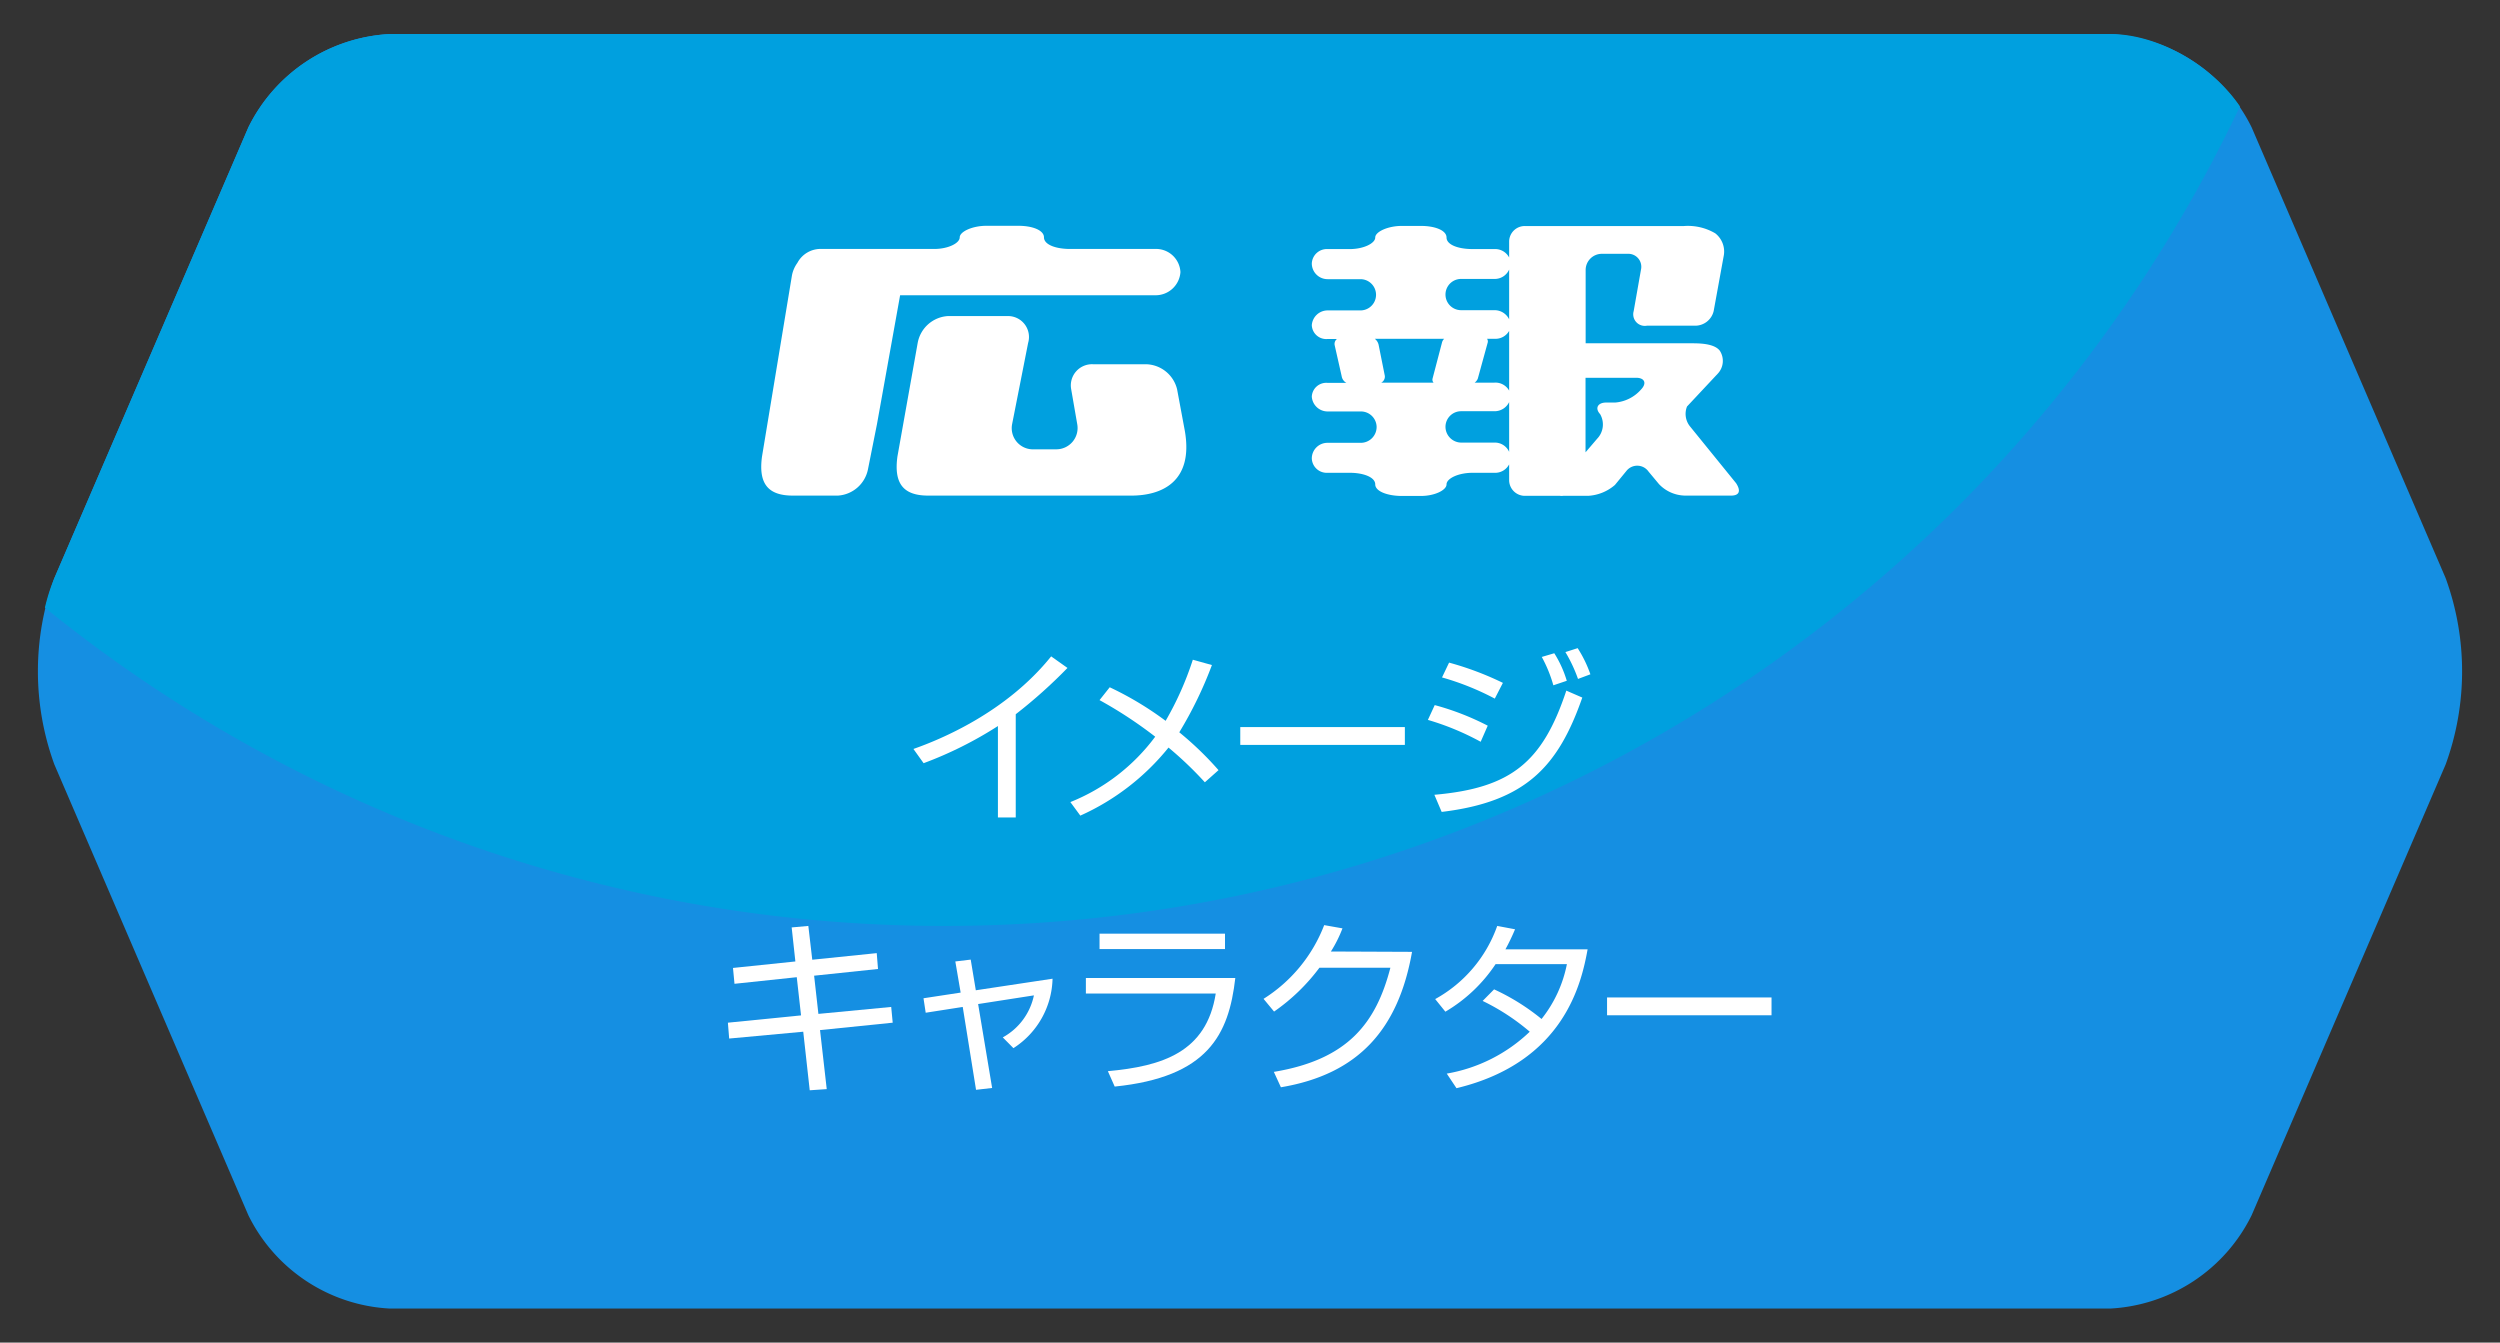
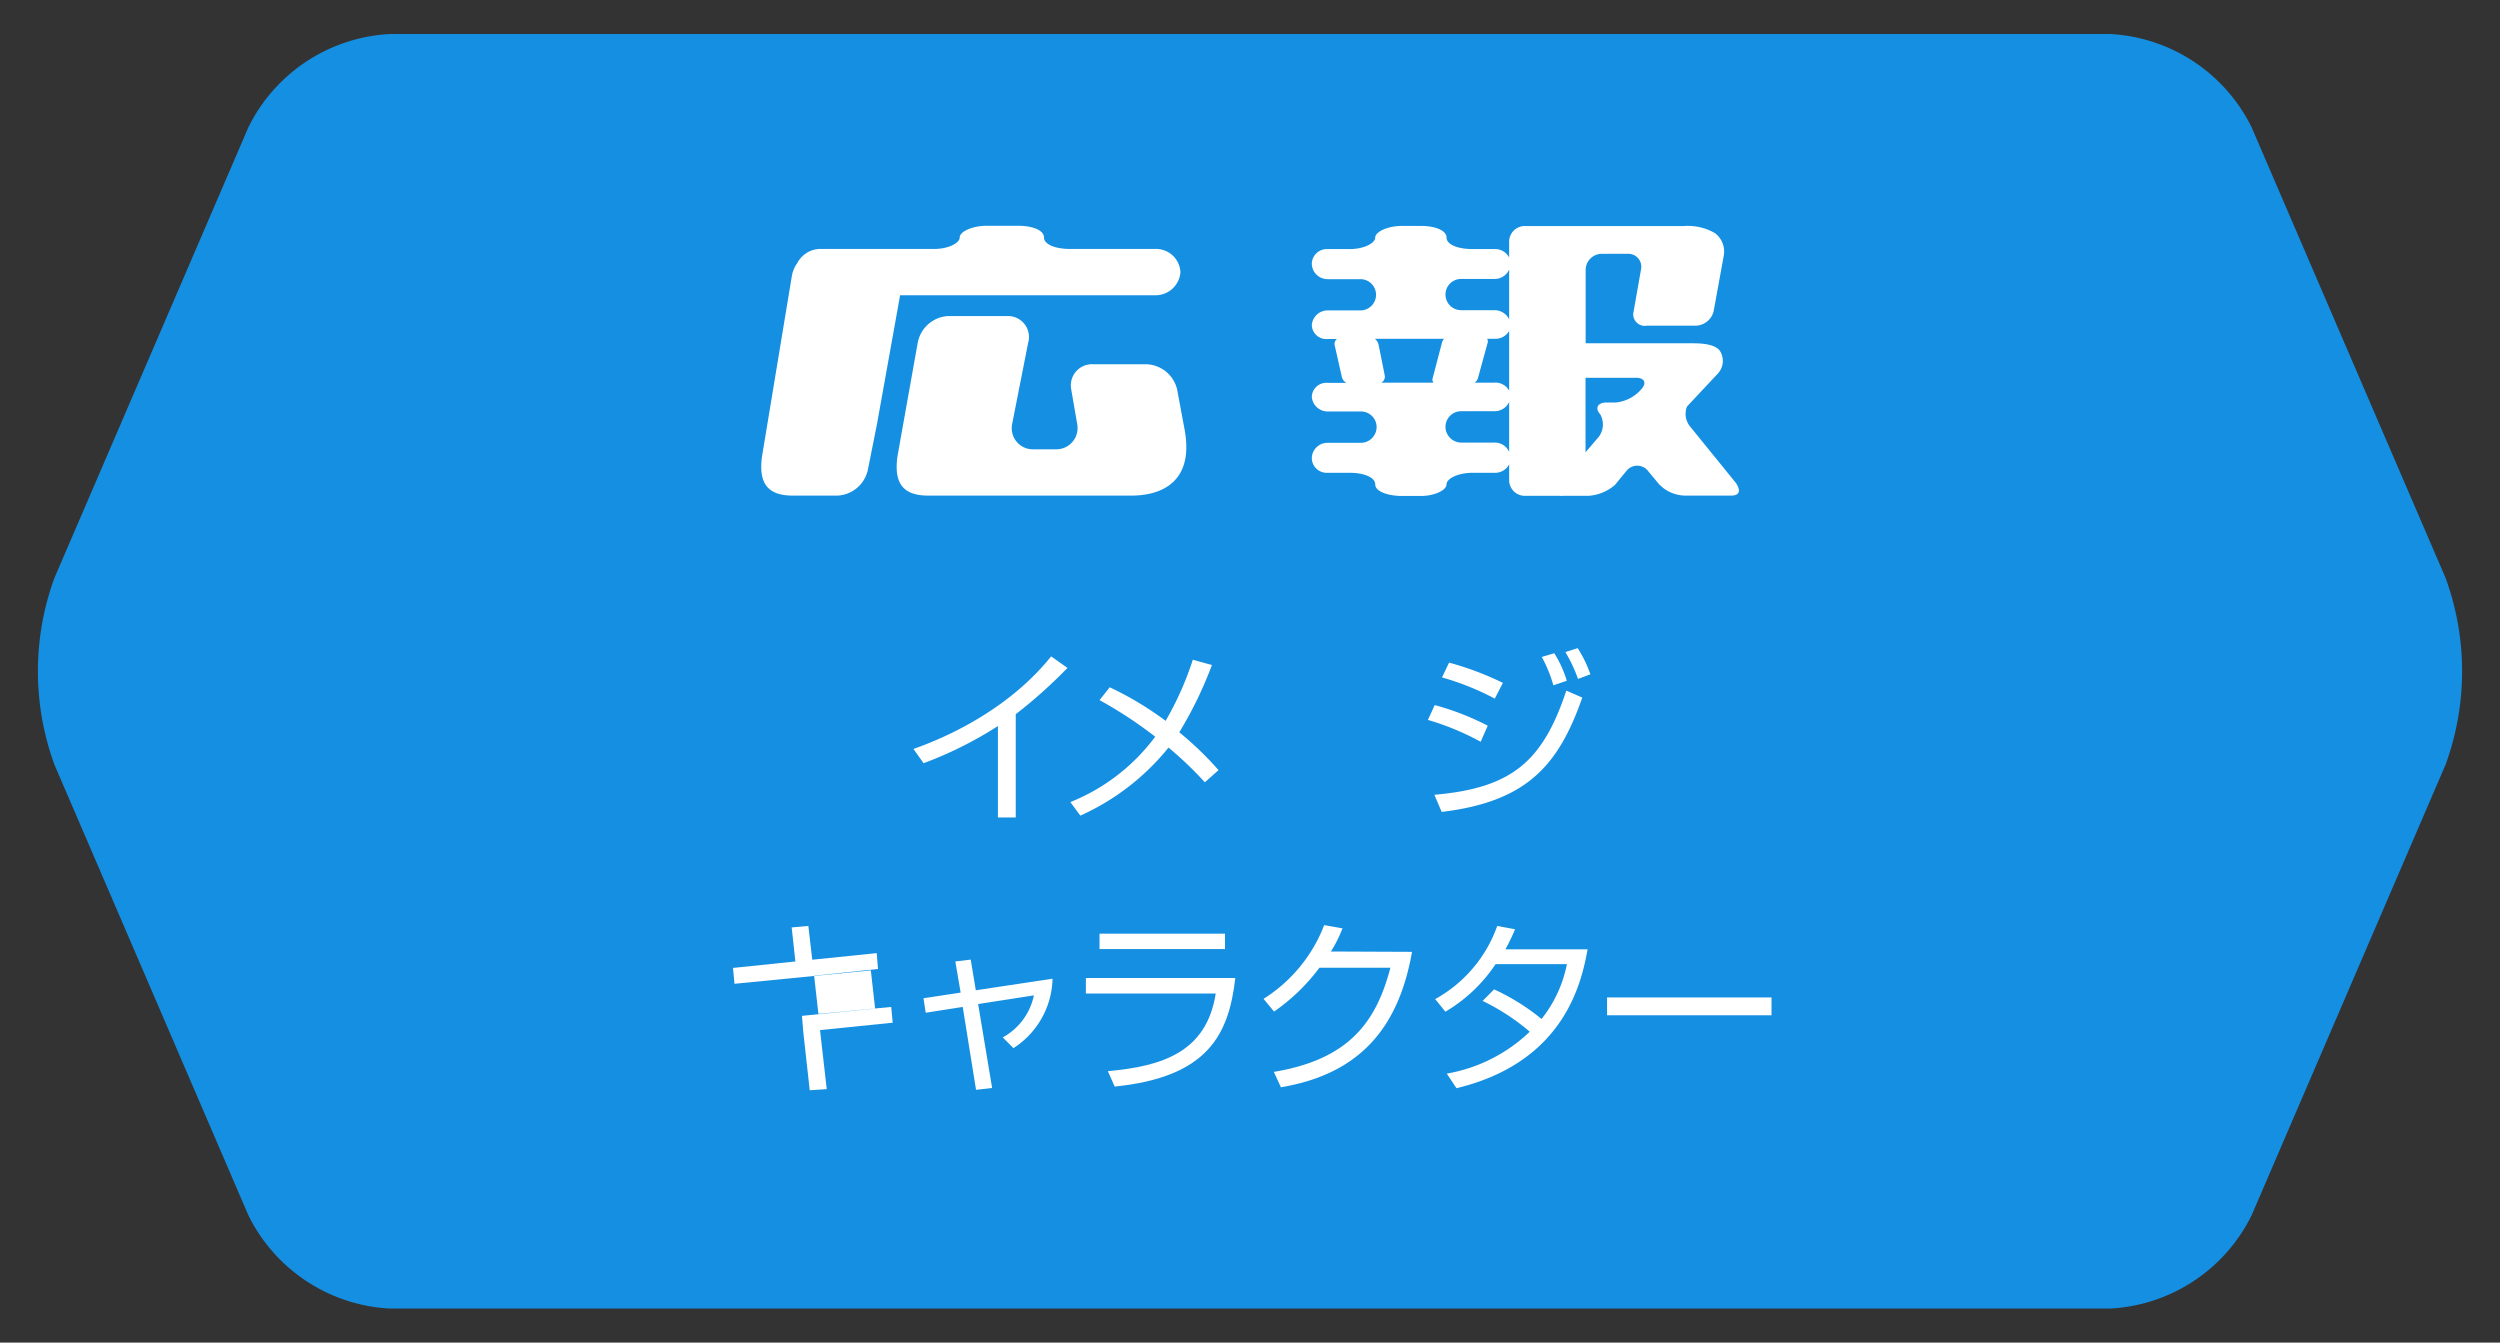
<svg xmlns="http://www.w3.org/2000/svg" viewBox="0 0 216 116">
  <rect x="0" y="0" width="216" height="116" fill="#333333" stroke="none" />
  <defs>
    <style>.cls-1{fill:none;}.cls-2{fill:#158fe2;}.cls-3{fill:#00a0df;}.cls-4{fill:#fff;}</style>
  </defs>
  <g id="レイヤー_2" data-name="レイヤー 2">
    <g id="レイヤー_1-2" data-name="レイヤー 1">
      <rect class="cls-1" width="216" height="116" />
      <path class="cls-2" d="M211.3,49.94l-4.43-10.29L194.54,11a14.47,14.47,0,0,0-12.23-8.06H33.69A14.47,14.47,0,0,0,21.46,11L9.13,39.65,4.7,49.94a23.51,23.51,0,0,0,0,16.12L9.13,76.35,21.46,105a14.47,14.47,0,0,0,12.23,8.06H182.31A14.47,14.47,0,0,0,194.54,105l12.33-28.65,4.43-10.29A23.51,23.51,0,0,0,211.3,49.94Z" />
-       <path class="cls-3" d="M182.31,2.94H33.69A14.47,14.47,0,0,0,21.46,11L4.7,49.94a16.35,16.35,0,0,0-.82,2.56A123.3,123.3,0,0,0,81.62,80,123.84,123.84,0,0,0,193.53,9.19C191.09,5.62,186.45,2.94,182.31,2.94Z" />
      <path class="cls-4" d="M101.7,33.63A2.83,2.83,0,0,0,99,31.47H94.42a1.83,1.83,0,0,0-1.87,2.16l.52,3a1.84,1.84,0,0,1-1.87,2.19H89.35a1.83,1.83,0,0,1-1.9-2.19l1.38-7A1.81,1.81,0,0,0,87,27.31H81.87a2.83,2.83,0,0,0-2.58,2.31l-1.75,9.81c-.32,2.31.47,3.39,2.66,3.39H97.75c2.63,0,5.38-1.2,4.62-5.59Z" />
      <path class="cls-4" d="M99.79,25.51a2.15,2.15,0,0,0,2.2-2,2.11,2.11,0,0,0-2.2-2H92.45c-1.25,0-2.25-.38-2.25-1s-1-1-2.19-1H85.2c-1.17,0-2.28.5-2.28,1s-1,1-2.19,1H71a2.27,2.27,0,0,0-2.11,1.21,2.68,2.68,0,0,0-.47,1.1L65.84,39.43c-.32,2.31.47,3.39,2.66,3.39h3.9A2.83,2.83,0,0,0,75,40.51l.77-3.86,2-11.14Z" />
      <path class="cls-4" d="M150,41.75,146,36.82a1.72,1.72,0,0,1-.24-1.7l2.64-2.82a1.61,1.61,0,0,0,.19-2c-.49-.64-1.81-.64-2.49-.64H137V23.3a1.4,1.4,0,0,1,1.37-1.37h2.26a1.12,1.12,0,0,1,1.15,1.37l-.63,3.58a1,1,0,0,0,1.14,1.26h4.14a1.64,1.64,0,0,0,1.63-1.26l.86-4.72a2,2,0,0,0-.72-2,4.66,4.66,0,0,0-2.72-.63H131.78a1.35,1.35,0,0,0-1.39,1.32v1.4a1.36,1.36,0,0,0-1.27-.73h-1.89c-1.26,0-2.25-.38-2.25-1s-1-1-2.2-1H121.1c-1.17,0-2.28.5-2.28,1s-1,1-2.19,1H114.7a1.3,1.3,0,0,0-1.36,1.25,1.36,1.36,0,0,0,1.36,1.35h2.84a1.35,1.35,0,1,1,0,2.7H114.7a1.37,1.37,0,0,0-1.36,1.28,1.25,1.25,0,0,0,1.36,1.19h.81a.55.55,0,0,0-.2.51l.61,2.7a.79.79,0,0,0,.41.58H114.7a1.25,1.25,0,0,0-1.36,1.19,1.37,1.37,0,0,0,1.36,1.28h2.84a1.36,1.36,0,0,1,1.4,1.32,1.37,1.37,0,0,1-1.4,1.39H114.7a1.35,1.35,0,0,0-1.36,1.35,1.29,1.29,0,0,0,1.36,1.24h1.93c1.17,0,2.19.38,2.19,1s1.11,1,2.28,1h1.68c1.17,0,2.2-.5,2.2-1s1-1,2.25-1h1.89a1.36,1.36,0,0,0,1.27-.73v1.34a1.36,1.36,0,0,0,1.39,1.38h3a1.14,1.14,0,0,0,.28,0h2.14a3.86,3.86,0,0,0,2.33-.94l1-1.22a1.19,1.19,0,0,1,1.9.06l.9,1.08a3.17,3.17,0,0,0,2.28,1h3.86C150.27,42.85,150.45,42.45,150,41.75ZM124.59,29.59l-.82,3.13a.38.38,0,0,0,.09.34h-4.52a.59.59,0,0,0,.31-.58l-.54-2.7a.91.91,0,0,0-.33-.51h6A.66.66,0,0,0,124.59,29.59Zm5.8,9.45a1.35,1.35,0,0,0-1.27-.8h-2.88a1.37,1.37,0,0,1-1.35-1.39,1.35,1.35,0,0,1,1.35-1.32h2.88a1.39,1.39,0,0,0,1.27-.79Zm0-5.29a1.35,1.35,0,0,0-1.27-.69h-1.71a.8.8,0,0,0,.27-.34l.86-3.13a.39.39,0,0,0-.06-.32h.64a1.36,1.36,0,0,0,1.27-.68Zm0-6.16a1.4,1.4,0,0,0-1.27-.79h-2.88a1.35,1.35,0,1,1,0-2.7h2.88a1.36,1.36,0,0,0,1.27-.81Zm11.39,6.07a3.32,3.32,0,0,1-2.23,1.12h-.78c-.71,0-1,.48-.52,1a1.78,1.78,0,0,1-.26,2.13l-1,1.17V32.64h4.38C142.08,32.64,142.32,33.1,141.78,33.66Z" />
      <path class="cls-4" d="M87.76,70.63H86.22v-7.9a33.3,33.3,0,0,1-6.42,3.21l-.88-1.23c2.31-.81,8-3.14,11.9-8l1.41,1a42.91,42.91,0,0,1-4.47,4Z" />
      <path class="cls-4" d="M104.1,67.59a31.51,31.51,0,0,0-3.14-3,20.64,20.64,0,0,1-7.62,5.88l-.86-1.17a17,17,0,0,0,7.33-5.65A36.84,36.84,0,0,0,95,60.49l.88-1.11a28.1,28.1,0,0,1,4.83,2.9A27.15,27.15,0,0,0,103.06,57l1.65.46a34.16,34.16,0,0,1-2.82,5.81,28.1,28.1,0,0,1,3.39,3.27Z" />
-       <path class="cls-4" d="M121.38,62.82v1.54H107.16V62.82Z" />
      <path class="cls-4" d="M127.93,64.09a22.8,22.8,0,0,0-4.56-1.89l.59-1.28a22.86,22.86,0,0,1,4.58,1.78Zm-4,4.58c6.61-.58,9.34-2.79,11.4-9l1.38.6c-2.07,5.93-4.85,9-12.15,9.88Zm5.22-8.31a23.2,23.2,0,0,0-4.56-1.83l.61-1.28A26.49,26.49,0,0,1,129.85,59Zm5.06-1.15a11.72,11.72,0,0,0-1-2.45l1.08-.32a9.53,9.53,0,0,1,1.08,2.38Zm2.13-.55a12.65,12.65,0,0,0-1.09-2.32l1.06-.34a10.59,10.59,0,0,1,1.1,2.26Z" />
-       <path class="cls-4" d="M68.4,80.13,69.84,80l.34,2.92,5.57-.57.11,1.37-5.52.58.37,3.3L77,87l.13,1.36L70.85,89l.58,5.1-1.47.1-.56-5.06L63,89.73l-.11-1.37,6.32-.63-.37-3.3L63.46,85l-.13-1.37,5.39-.56Z" />
+       <path class="cls-4" d="M68.4,80.13,69.84,80l.34,2.92,5.57-.57.11,1.37-5.52.58.37,3.3L77,87l.13,1.36L70.85,89l.58,5.1-1.47.1-.56-5.06l-.11-1.37,6.32-.63-.37-3.3L63.46,85l-.13-1.37,5.39-.56Z" />
      <path class="cls-4" d="M82.54,83.07l1.33-.16.44,2.65,6.63-1a7.32,7.32,0,0,1-3.38,6l-.92-.93A5.39,5.39,0,0,0,89.33,86l-4.82.75L85.72,94l-1.39.16L83.18,87l-3.2.5-.19-1.25L83,85.76Z" />
      <path class="cls-4" d="M106.73,84.5c-.56,4.91-2.38,8.56-10.42,9.38l-.59-1.33c4.68-.43,8.52-1.62,9.32-6.71H93.82V84.5Zm-.89-3.83V82H95V80.67Z" />
      <path class="cls-4" d="M122,82.24c-1.17,6.64-4.59,10.57-11.33,11.7l-.61-1.33c6.45-1.07,8.84-4.27,10.07-9H114a16.87,16.87,0,0,1-3.92,3.79l-.91-1.1a13.05,13.05,0,0,0,5.24-6.37l1.58.28a11.07,11.07,0,0,1-1,2Z" />
      <path class="cls-4" d="M129.09,85.48a19,19,0,0,1,4.1,2.56,11,11,0,0,0,2.19-4.74h-6.16a13.29,13.29,0,0,1-4.34,4.11L124,86.32A11.63,11.63,0,0,0,129.36,80l1.54.29a17.91,17.91,0,0,1-.83,1.73h7.1c-.52,2.86-2,9.76-11.33,12L125,92.76a13.73,13.73,0,0,0,7.17-3.62,18.94,18.94,0,0,0-4.07-2.66Z" />
      <path class="cls-4" d="M153.06,86.18v1.54H138.85V86.18Z" />
    </g>
  </g>
</svg>